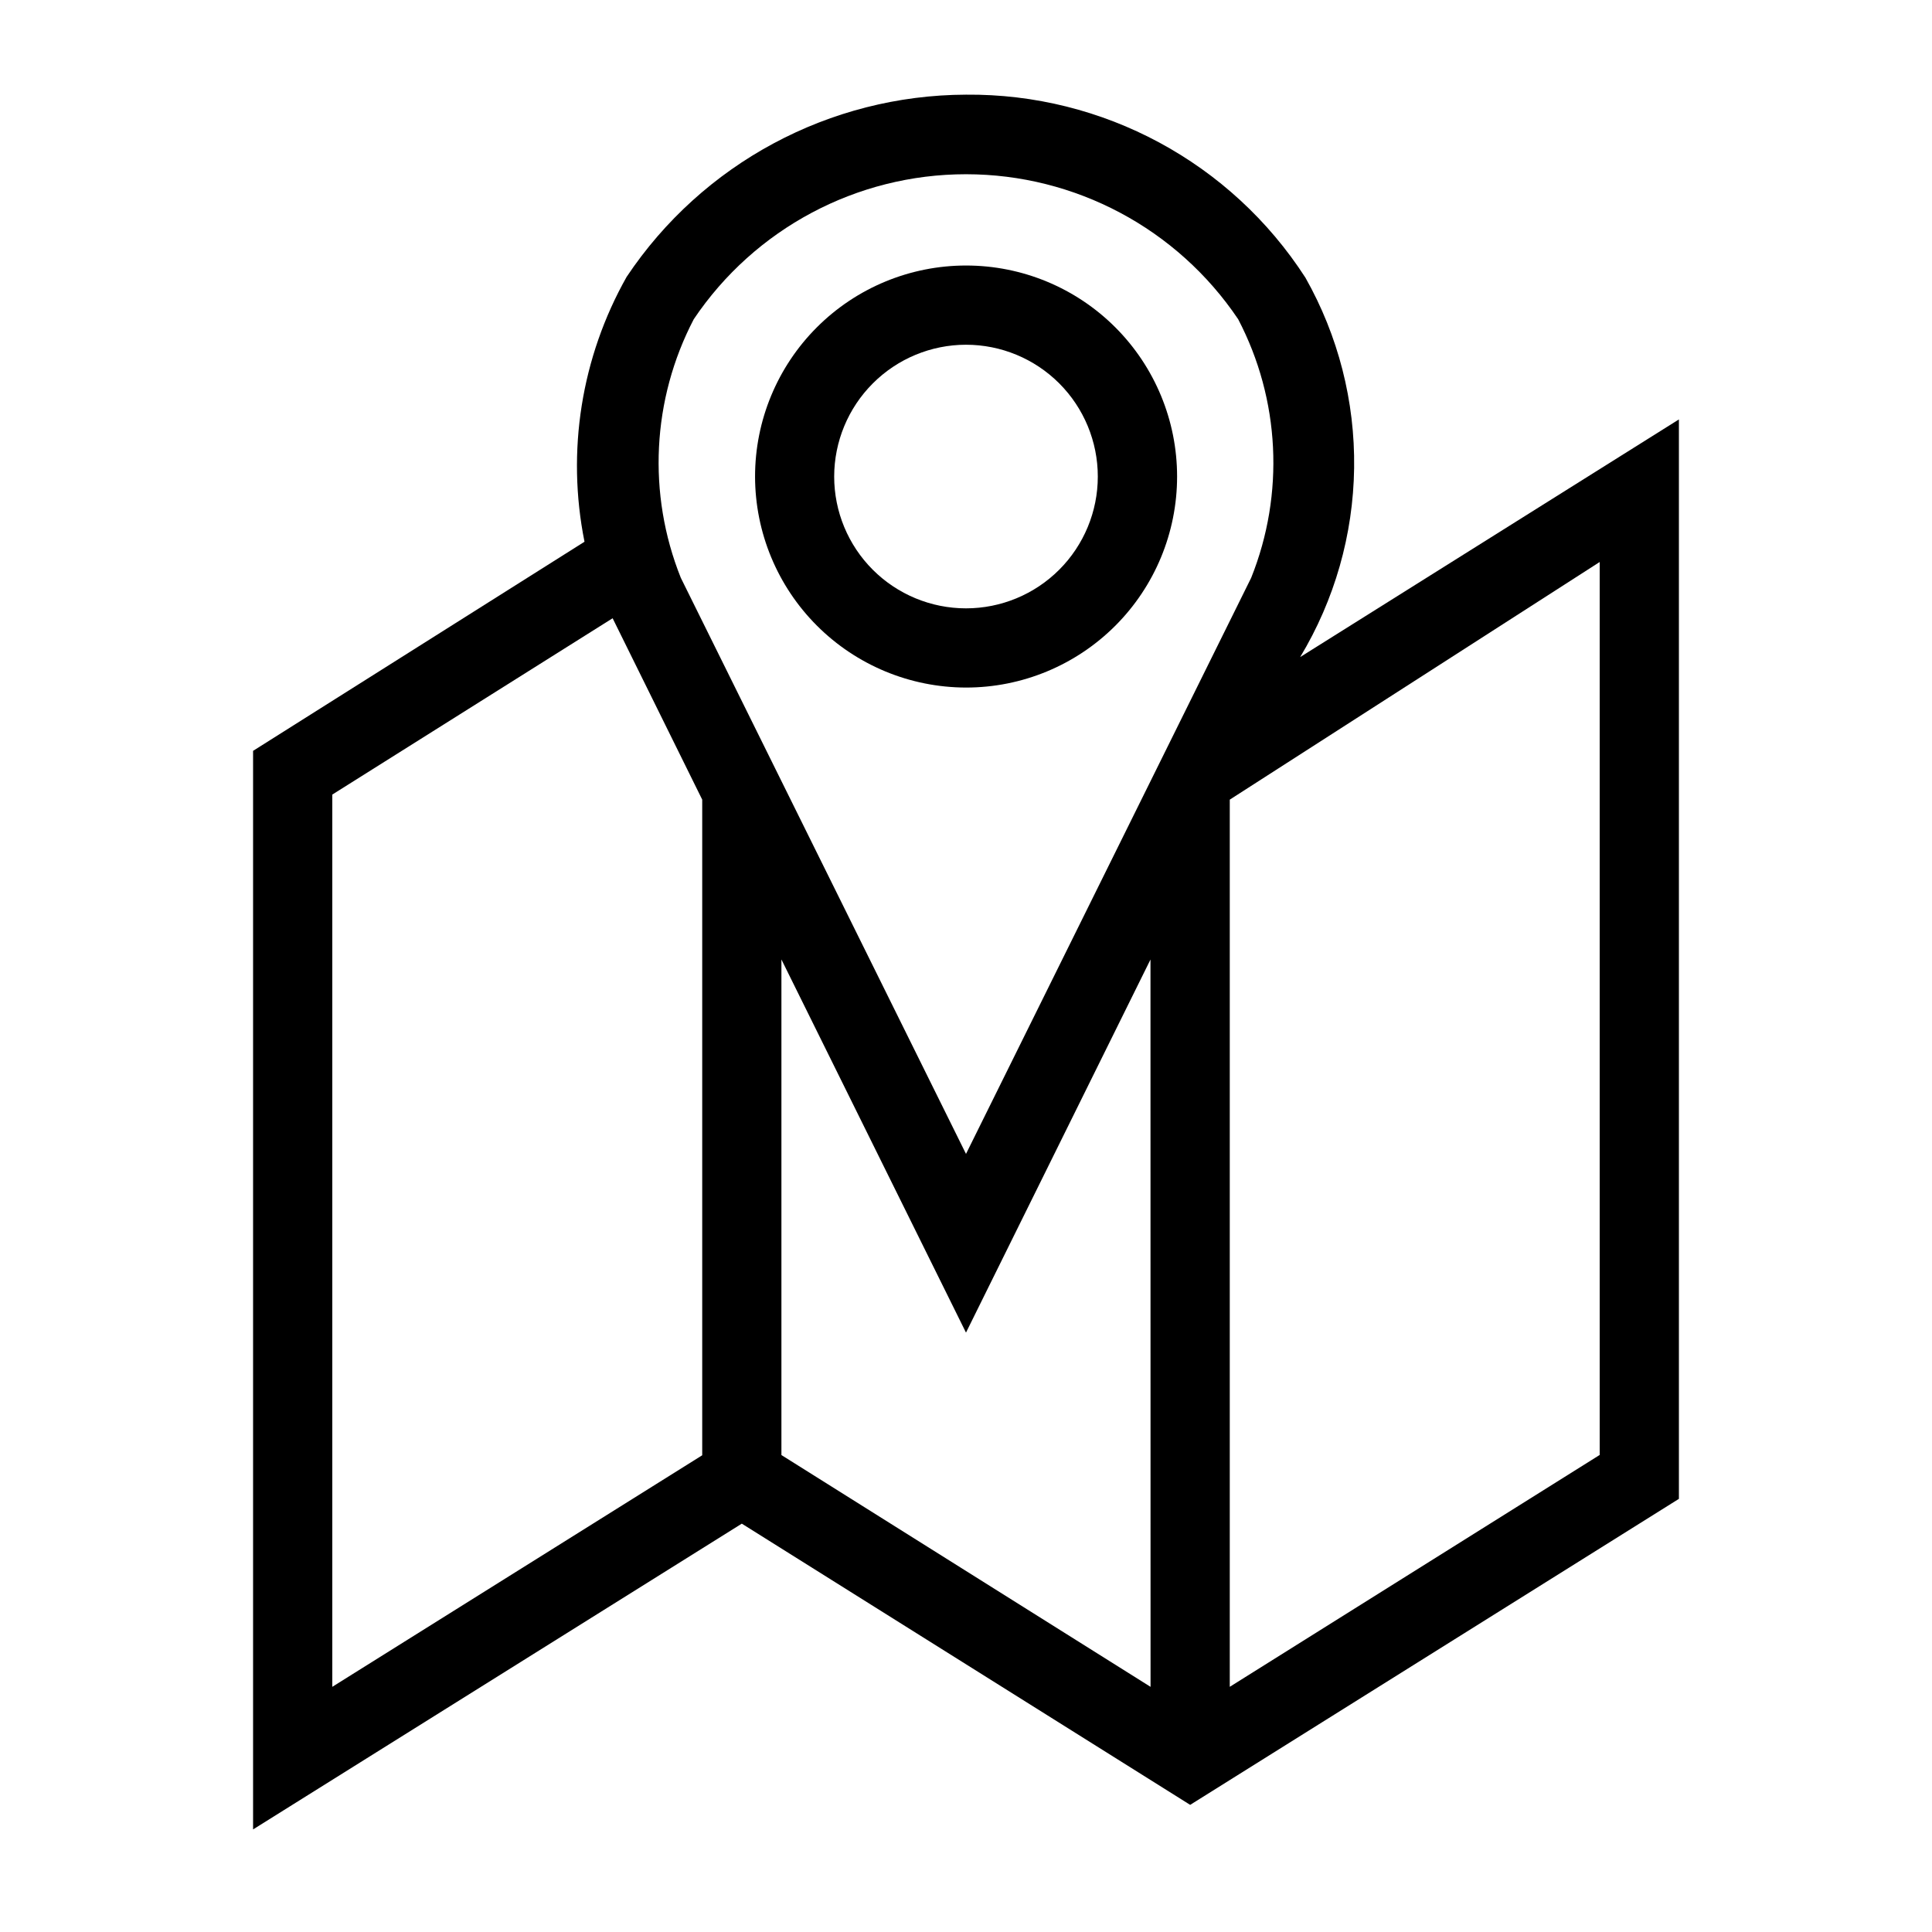
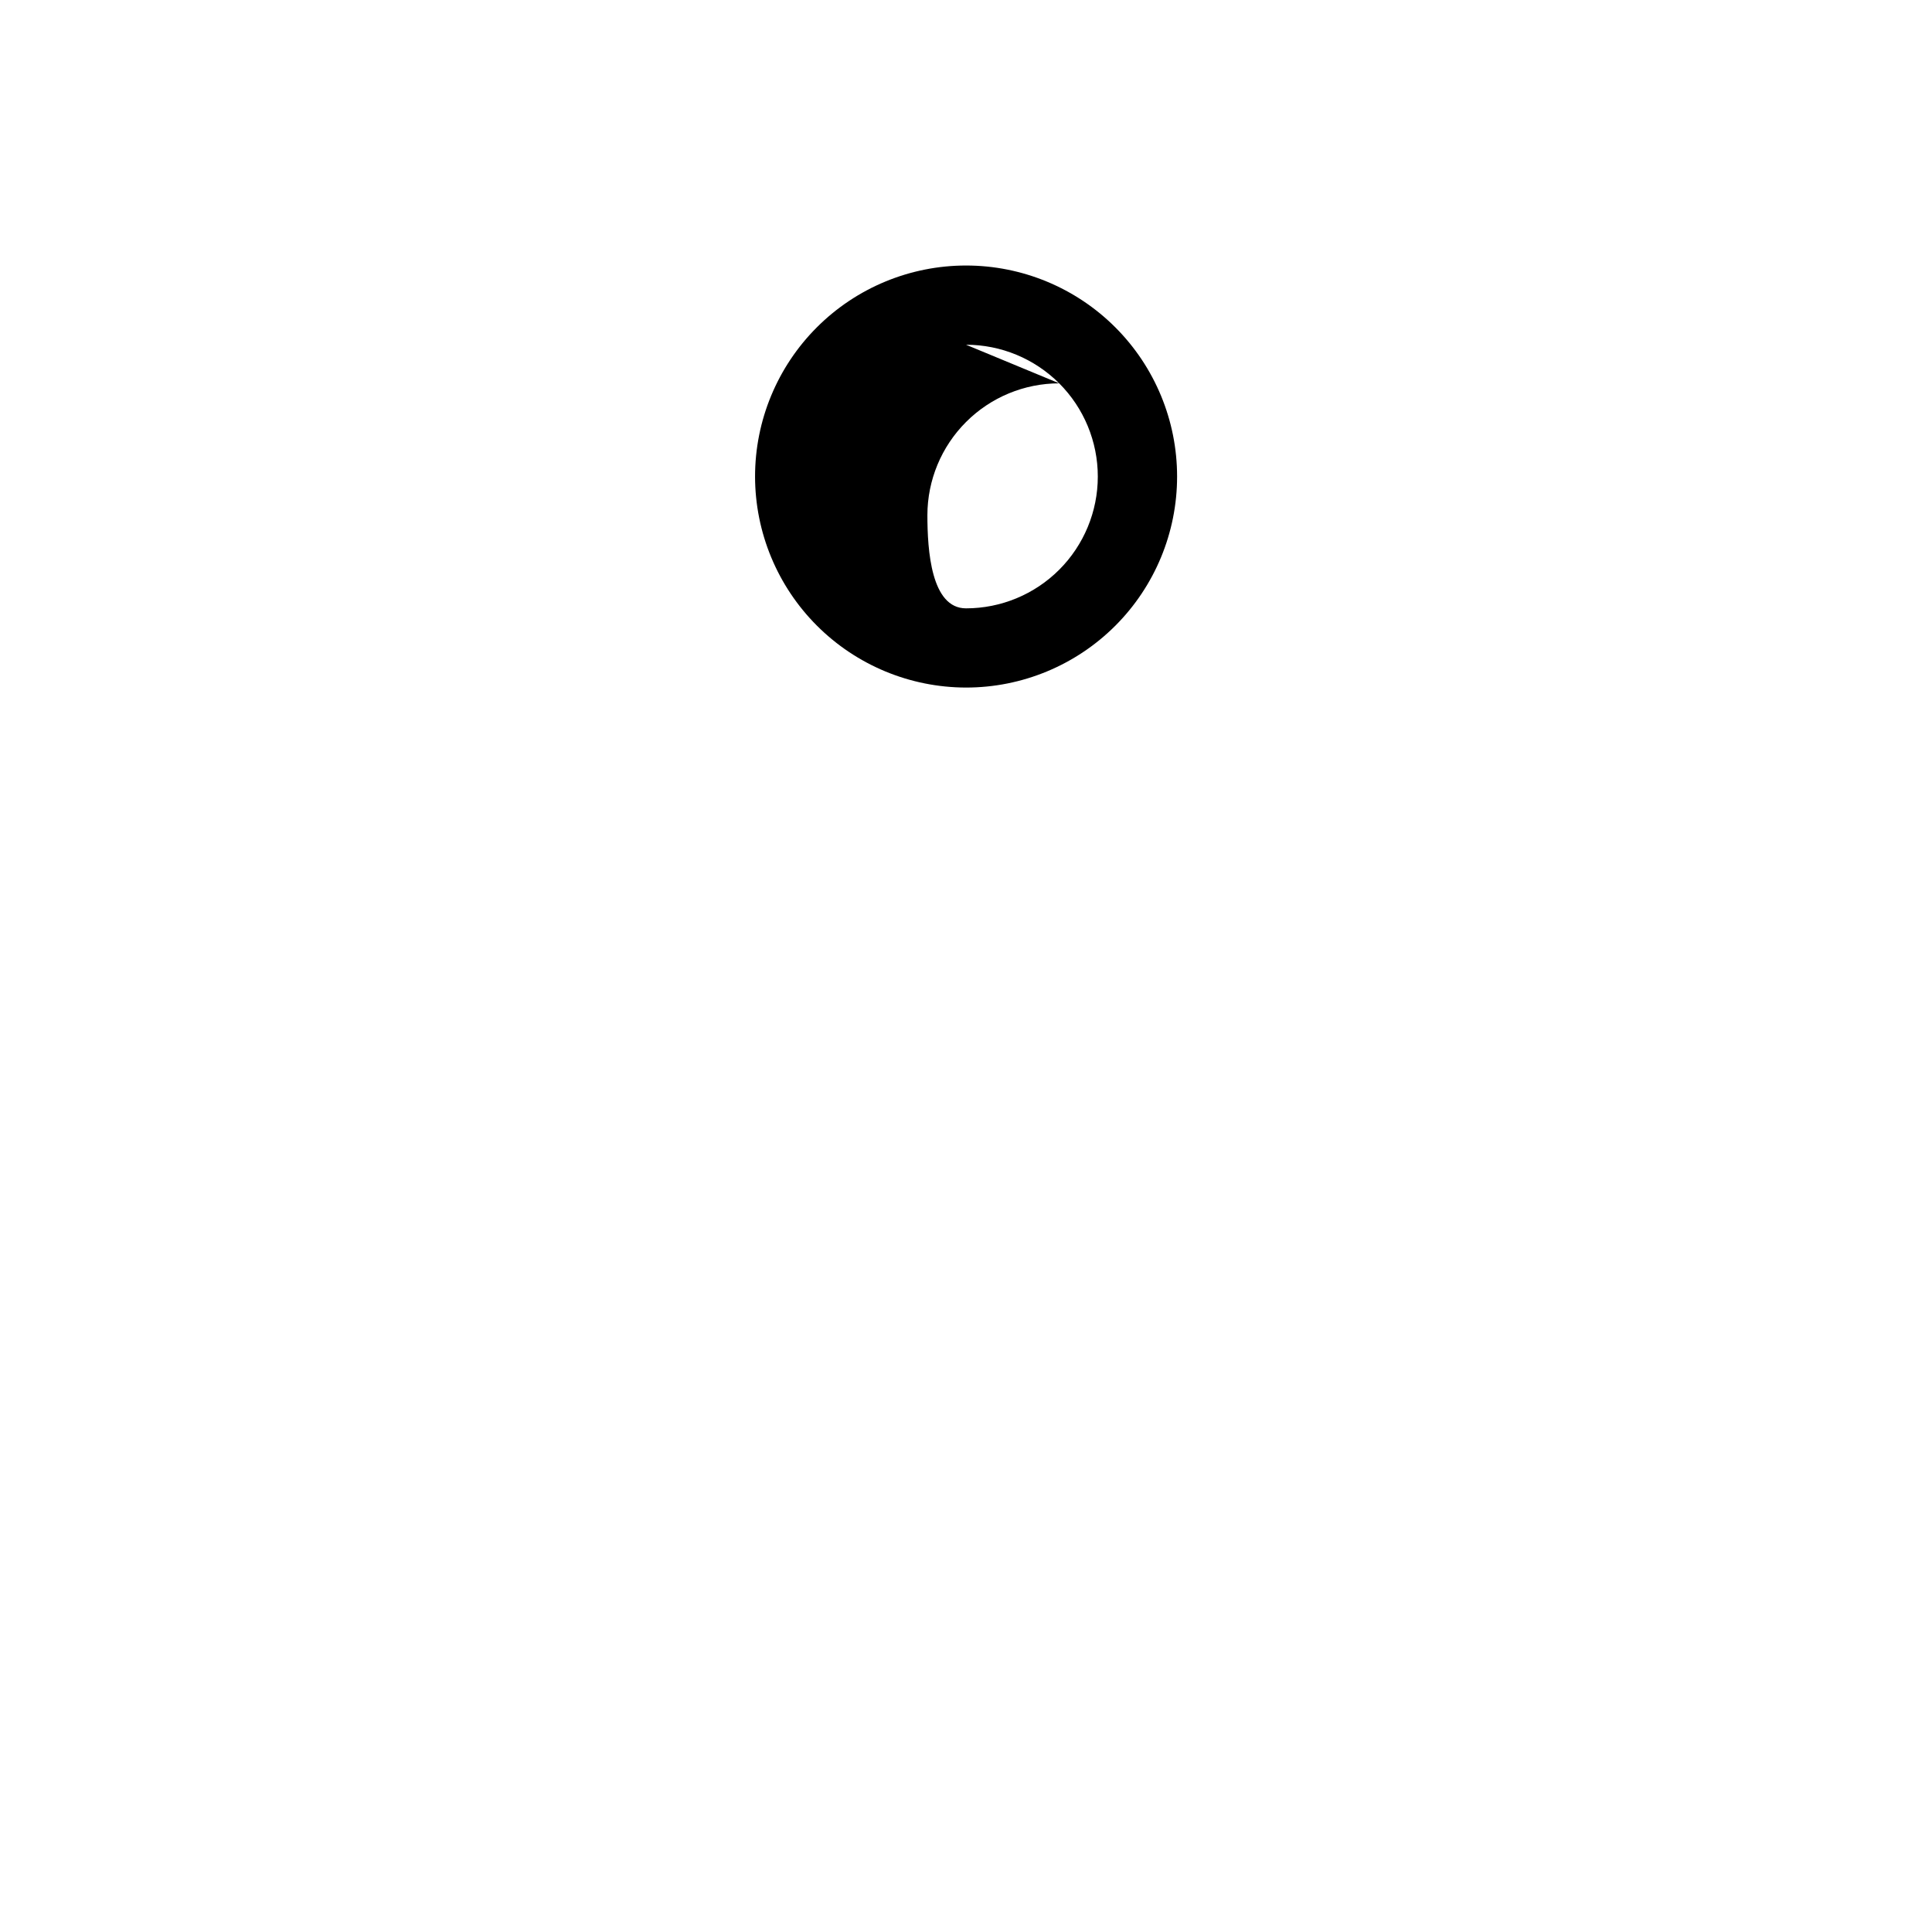
<svg xmlns="http://www.w3.org/2000/svg" fill="#000000" width="800px" height="800px" version="1.1" viewBox="144 144 512 512">
  <g>
-     <path d="m488.56 318.13c9.121-15.133 14.055-32.422 14.297-50.09 0.246-17.668-4.211-35.082-12.91-50.461-19.688-30.52-53.637-48.82-89.949-48.492-36.145 0.121-69.859 18.223-89.93 48.281-12.023 21.301-15.988 46.215-11.168 70.199l-87.832 55.418v285.83l129.52-81.031 118.82 74.523 129.52-81.094v-286.06zm-39.652 272.9-97.824-61.426v-131.34l48.914 98.891 48.891-98.871zm-121.06-362.43c16.152-24.02 43.195-38.426 72.141-38.426 28.945 0 55.988 14.406 72.141 38.426 11.098 21.25 12.355 46.285 3.441 68.539l-75.57 152.66-75.574-152.66c-8.91-22.25-7.66-47.285 3.422-68.539zm-95.785 125.97 74.289-46.727 23.742 48.07v173.75l-98.031 61.363zm335.87 175.01-98.031 61.445v-235.11l98.031-62.977z" />
-     <path d="m400 326.21c14.832 0.008 29.059-5.883 39.551-16.367 10.492-10.484 16.387-24.707 16.391-39.543 0.004-14.832-5.883-29.059-16.371-39.547-10.488-10.492-24.711-16.387-39.543-16.387-14.832-0.004-29.059 5.887-39.547 16.375-10.492 10.488-16.383 24.715-16.383 39.547 0.016 14.824 5.91 29.035 16.391 39.516 10.477 10.484 24.688 16.383 39.512 16.406zm0-90.855v0.004c9.262 0 18.148 3.68 24.699 10.23 6.551 6.551 10.23 15.434 10.23 24.699 0 9.266-3.68 18.148-10.23 24.699s-15.438 10.23-24.699 10.23c-9.266 0-18.152-3.68-24.703-10.23s-10.23-15.434-10.23-24.699c0.012-9.262 3.695-18.141 10.246-24.688 6.547-6.551 15.426-10.234 24.688-10.242z" />
+     <path d="m400 326.21c14.832 0.008 29.059-5.883 39.551-16.367 10.492-10.484 16.387-24.707 16.391-39.543 0.004-14.832-5.883-29.059-16.371-39.547-10.488-10.492-24.711-16.387-39.543-16.387-14.832-0.004-29.059 5.887-39.547 16.375-10.492 10.488-16.383 24.715-16.383 39.547 0.016 14.824 5.91 29.035 16.391 39.516 10.477 10.484 24.688 16.383 39.512 16.406zm0-90.855v0.004c9.262 0 18.148 3.68 24.699 10.23 6.551 6.551 10.23 15.434 10.23 24.699 0 9.266-3.68 18.148-10.23 24.699s-15.438 10.23-24.699 10.23s-10.23-15.434-10.23-24.699c0.012-9.262 3.695-18.141 10.246-24.688 6.547-6.551 15.426-10.234 24.688-10.242z" />
  </g>
</svg>